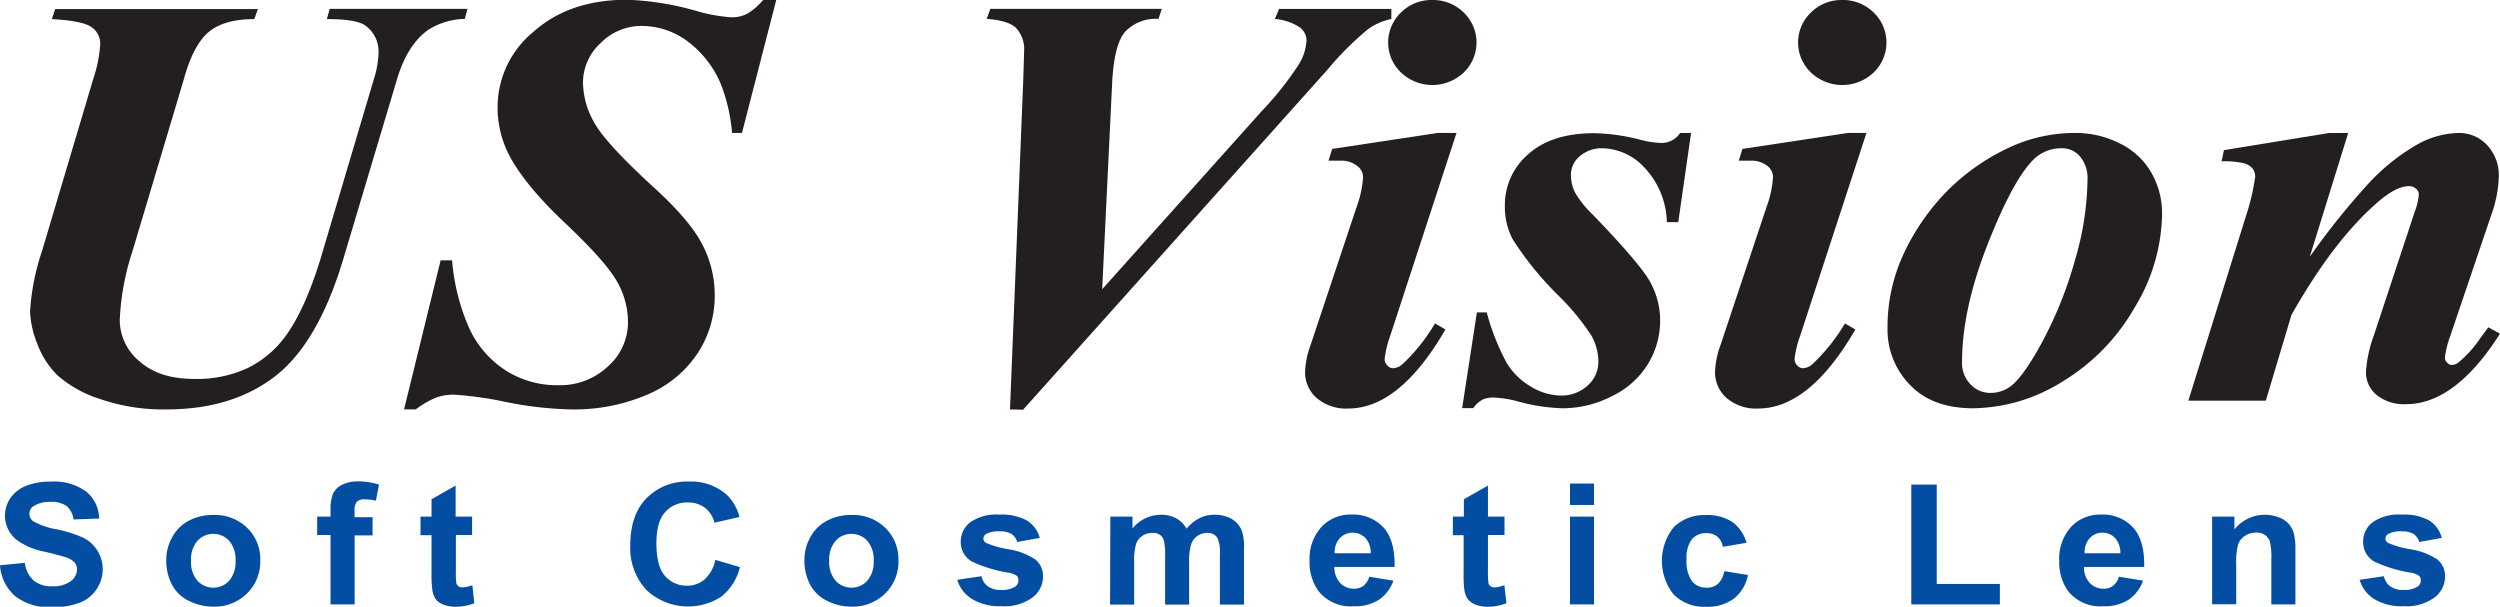
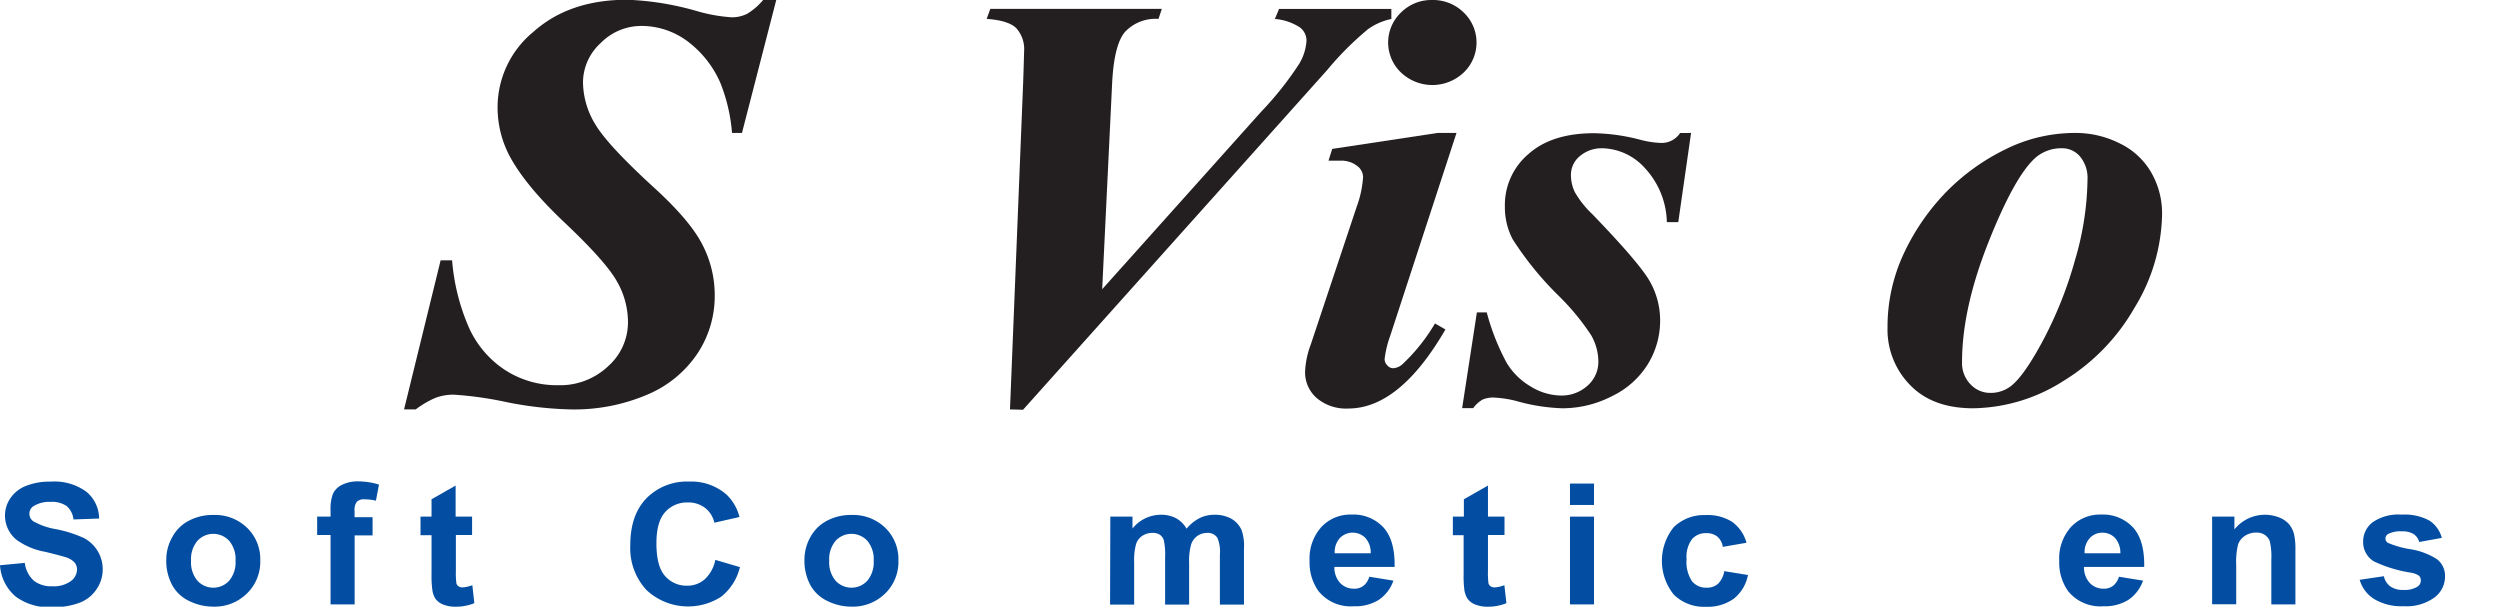
<svg xmlns="http://www.w3.org/2000/svg" id="Layer_1" data-name="Layer 1" viewBox="0 0 390.18 94.68">
  <defs>
    <style>.cls-1{fill:#231f20;}.cls-1,.cls-2{fill-rule:evenodd;}.cls-2{fill:#034ea2;}</style>
  </defs>
  <title>logo</title>
-   <path class="cls-1" d="M110.31,167.75h21.5l-.42,1.57a11.07,11.07,0,0,0-5.72,1.72q-3.23,2.31-4.83,7.61l-8.39,28.07q-3.92,13.13-10.62,18.34t-17,5.21a30.25,30.25,0,0,1-10.34-1.62A18.51,18.51,0,0,1,67.88,225a13.32,13.32,0,0,1-3.22-5,14.85,14.85,0,0,1-1.12-5,36.29,36.29,0,0,1,1.87-9.45l8-26.88a21.05,21.05,0,0,0,1.08-5.39,3.08,3.08,0,0,0-1.34-2.66q-1.34-1-6.21-1.27l.52-1.57H99.1l-.56,1.57q-4.59,0-7,1.92c-1.61,1.27-3,3.77-4,7.48l-8,26.78a39.82,39.82,0,0,0-2,10.78,8.39,8.39,0,0,0,3.07,6.44q3.08,2.76,8.54,2.76a18.76,18.76,0,0,0,8.52-1.78,16.24,16.24,0,0,0,5.82-5q3.06-4.28,5.47-12.25l8.26-27.83a14.75,14.75,0,0,0,.71-4,5,5,0,0,0-2.07-4.3c-1-.7-3-1-6-1Z" transform="translate(-58.85 -166.37)" />
  <path class="cls-1" d="M180,166.37l-5.35,20.75H173.1a26.71,26.71,0,0,0-1.83-7.83,16.14,16.14,0,0,0-5.23-6.56,12,12,0,0,0-7.06-2.31,8.88,8.88,0,0,0-6.4,2.69,8.34,8.34,0,0,0-2.74,6.08,12.84,12.84,0,0,0,1.91,6.57q1.91,3.23,9,9.73,5.7,5.17,7.65,8.92a17.14,17.14,0,0,1,2,8.11,16.24,16.24,0,0,1-2.72,9.06,17.6,17.6,0,0,1-7.9,6.42A29,29,0,0,1,148,230.27a56.6,56.6,0,0,1-10.14-1.15,55.49,55.49,0,0,0-8.13-1.15,8,8,0,0,0-2.86.47,14.49,14.49,0,0,0-3.14,1.83h-1.82L127.62,207h1.79A32.73,32.73,0,0,0,132,217.41a15.49,15.49,0,0,0,5.63,6.68,14.87,14.87,0,0,0,8.34,2.4,10.89,10.89,0,0,0,7.77-2.94,9.19,9.19,0,0,0,3.12-6.89,12.78,12.78,0,0,0-1.78-6.47q-1.77-3.09-8.09-9.06t-8.73-10.65a16.24,16.24,0,0,1-1.75-7.39,15.22,15.22,0,0,1,5.6-11.76q5.6-5,14.63-5a45,45,0,0,1,10.77,1.74,25.63,25.63,0,0,0,5.51,1,5.28,5.28,0,0,0,2.44-.55,9.83,9.83,0,0,0,2.54-2.21Z" transform="translate(-58.85 -166.37)" />
  <path class="cls-1" d="M216.48,230.27l2.06-51.14c.1-3,.14-4.54.14-4.69a4.89,4.89,0,0,0-1.25-3.71q-1.25-1.18-4.59-1.41l.57-1.57h26.77l-.52,1.57a6.54,6.54,0,0,0-5.2,2q-1.77,2-2.05,8.31l-1.54,31.88,24.81-27.7a50.43,50.43,0,0,0,5.95-7.5,7.93,7.93,0,0,0,1.13-3.64,2.61,2.61,0,0,0-1-2,8.33,8.33,0,0,0-3.94-1.34l.66-1.57H276v1.57a9.69,9.69,0,0,0-3.65,1.6,48.41,48.41,0,0,0-6.38,6.39l-47.45,53Z" transform="translate(-58.85 -166.37)" />
  <path class="cls-1" d="M282.35,166.37a6.8,6.8,0,0,1,4.93,1.94,6.48,6.48,0,0,1,0,9.39,7.11,7.11,0,0,1-9.76,0,6.47,6.47,0,0,1,0-9.39A6.71,6.71,0,0,1,282.35,166.37Zm3.82,20.75-10.36,31.7a16.07,16.07,0,0,0-.86,3.57,1.36,1.36,0,0,0,.42,1,1.19,1.19,0,0,0,.87.45,2.36,2.36,0,0,0,1.57-.7,28.42,28.42,0,0,0,5-6.29l1.63.94q-7.14,12.33-15.18,12.34a7.07,7.07,0,0,1-4.9-1.63,5.29,5.29,0,0,1-1.82-4.12,13.54,13.54,0,0,1,.88-4.23l7.17-21.51a16.4,16.4,0,0,0,1-4.67,2.24,2.24,0,0,0-1-1.76,4,4,0,0,0-2.6-.76c-.5,0-1.1,0-1.8,0l.58-1.84,16.43-2.49Z" transform="translate(-58.85 -166.37)" />
  <path class="cls-1" d="M322.78,187.12l-2,13.92H319a12.83,12.83,0,0,0-3.44-8.45,9.21,9.21,0,0,0-6.57-3.08,5.25,5.25,0,0,0-3.56,1.22,3.75,3.75,0,0,0-1.4,2.93,6.07,6.07,0,0,0,.61,2.7,15,15,0,0,0,2.71,3.42q7.39,7.65,9,10.52a12.33,12.33,0,0,1,1.6,6.13,12.93,12.93,0,0,1-1.87,6.7,13.32,13.32,0,0,1-5.61,5.05,16.86,16.86,0,0,1-7.76,1.91,29.17,29.17,0,0,1-6.71-1,17.39,17.39,0,0,0-3.94-.67,4.17,4.17,0,0,0-1.83.32,4.48,4.48,0,0,0-1.45,1.33h-1.73l2.3-14.94h1.54A35.83,35.83,0,0,0,294,223a10.66,10.66,0,0,0,3.8,3.72,9.17,9.17,0,0,0,4.58,1.38,6,6,0,0,0,4.25-1.55,4.91,4.91,0,0,0,1.68-3.72,8.38,8.38,0,0,0-1.1-4.1,37.28,37.28,0,0,0-5.07-6.17,50.44,50.44,0,0,1-7.2-8.84,10.75,10.75,0,0,1-1.22-5.16,10.41,10.41,0,0,1,3.67-8.14q3.66-3.27,10.29-3.26a30.47,30.47,0,0,1,7.09,1,14.59,14.59,0,0,0,3.36.52,3.46,3.46,0,0,0,2.94-1.55Z" transform="translate(-58.85 -166.37)" />
-   <path class="cls-1" d="M346.33,166.37a6.8,6.8,0,0,1,4.93,1.94,6.48,6.48,0,0,1,0,9.39,7.11,7.11,0,0,1-9.76,0,6.47,6.47,0,0,1,0-9.39A6.71,6.71,0,0,1,346.33,166.37Zm3.82,20.75-10.36,31.7a16.07,16.07,0,0,0-.86,3.57,1.39,1.39,0,0,0,.41,1,1.21,1.21,0,0,0,.88.45,2.38,2.38,0,0,0,1.57-.7,29,29,0,0,0,5-6.29l1.63.94q-7.14,12.33-15.18,12.34a7.06,7.06,0,0,1-4.9-1.63,5.29,5.29,0,0,1-1.82-4.12,13.54,13.54,0,0,1,.88-4.23l7.17-21.51a16.4,16.4,0,0,0,1-4.67,2.24,2.24,0,0,0-.95-1.76,4,4,0,0,0-2.6-.76c-.5,0-1.1,0-1.8,0l.57-1.84,16.44-2.49Z" transform="translate(-58.85 -166.37)" />
  <path class="cls-1" d="M382.7,187.12a15.24,15.24,0,0,1,7,1.64,11.31,11.31,0,0,1,4.92,4.57,12.73,12.73,0,0,1,1.67,6.47A28.76,28.76,0,0,1,392,214.38a32,32,0,0,1-11.19,11.5,26.81,26.81,0,0,1-14,4.21q-6.37,0-9.87-3.65a12.35,12.35,0,0,1-3.5-8.91,27,27,0,0,1,2.6-11.72,35.11,35.11,0,0,1,6.62-9.54,33.52,33.52,0,0,1,9.22-6.61A24.28,24.28,0,0,1,382.7,187.12Zm-1.95,2.39a6.17,6.17,0,0,0-4.13,1.4q-3.28,2.82-7.42,13.24t-4.13,18.77a4.72,4.72,0,0,0,1.31,3.42,4.19,4.19,0,0,0,3.1,1.35,5.18,5.18,0,0,0,3.24-1.08q2.07-1.62,5.07-7.26a62.35,62.35,0,0,0,4.93-12.46,45.94,45.94,0,0,0,1.93-12.47,5.21,5.21,0,0,0-1.17-3.63A3.64,3.64,0,0,0,380.75,189.51Z" transform="translate(-58.85 -166.37)" />
-   <path class="cls-1" d="M425.34,187.12l-6,19.33a113.66,113.66,0,0,1,9.3-11.58,32,32,0,0,1,7.8-6.13,13.85,13.85,0,0,1,6.16-1.62A5.93,5.93,0,0,1,447,189a6.85,6.85,0,0,1,1.84,5,19.36,19.36,0,0,1-1.2,6l-6.41,18.92a14.51,14.51,0,0,0-.8,3.24,1.15,1.15,0,0,0,.35.81,1,1,0,0,0,.73.36,1.72,1.72,0,0,0,1-.36,17.78,17.78,0,0,0,3.33-3.65c.29-.42.74-1,1.36-1.87l1.83,1q-7,11-14.66,11a6.8,6.8,0,0,1-4.6-1.44,4.59,4.59,0,0,1-1.66-3.61,20.37,20.37,0,0,1,1.22-5.65l6.37-19.27a9.6,9.6,0,0,0,.66-2.79,1.14,1.14,0,0,0-.46-.88,1.62,1.62,0,0,0-1.07-.39c-1.3,0-2.87.79-4.71,2.35q-7,6-13.64,17.76l-4,13.37H400.39l9-28.84a34.94,34.94,0,0,0,1.43-6.09,2.06,2.06,0,0,0-.41-1.3,2.68,2.68,0,0,0-1.34-.82,13.35,13.35,0,0,0-3.5-.3l.38-1.75,16.41-2.67Z" transform="translate(-58.85 -166.37)" />
  <path class="cls-2" d="M58.85,254.59l3.87-.37A4.48,4.48,0,0,0,64.13,257a4.36,4.36,0,0,0,2.86.87,4.54,4.54,0,0,0,2.88-.78,2.29,2.29,0,0,0,1-1.82,1.66,1.66,0,0,0-.4-1.13,3.22,3.22,0,0,0-1.42-.82c-.47-.15-1.52-.43-3.16-.83a10.84,10.84,0,0,1-4.46-1.87,4.86,4.86,0,0,1-1.8-3.81,4.79,4.79,0,0,1,.85-2.7,5.23,5.23,0,0,1,2.44-1.91,9.91,9.91,0,0,1,3.85-.66,8.41,8.41,0,0,1,5.55,1.57,5.47,5.47,0,0,1,2,4.19l-4,.14a3.21,3.21,0,0,0-1.08-2.1,4.06,4.06,0,0,0-2.5-.64,4.64,4.64,0,0,0-2.68.68,1.36,1.36,0,0,0-.62,1.18,1.43,1.43,0,0,0,.58,1.15,10.78,10.78,0,0,0,3.64,1.26,19.6,19.6,0,0,1,4.26,1.36,5.51,5.51,0,0,1,2,8,5.49,5.49,0,0,1-2.65,2.11,11.46,11.46,0,0,1-4.27.69,8.73,8.73,0,0,1-5.71-1.66A7,7,0,0,1,58.85,254.59Z" transform="translate(-58.85 -166.37)" />
  <path class="cls-2" d="M84.8,253.7a7.13,7.13,0,0,1,.93-3.49,6.13,6.13,0,0,1,2.61-2.58,7.94,7.94,0,0,1,3.79-.89,7.2,7.2,0,0,1,5.28,2,6.79,6.79,0,0,1,2.06,5.09A6.9,6.9,0,0,1,97.39,259a7.19,7.19,0,0,1-5.24,2.05,8.53,8.53,0,0,1-3.73-.86,5.86,5.86,0,0,1-2.69-2.49A8,8,0,0,1,84.8,253.7Zm3.87.19a4.42,4.42,0,0,0,1,3.12,3.36,3.36,0,0,0,4.94,0,4.45,4.45,0,0,0,1-3.14,4.4,4.4,0,0,0-1-3.1,3.36,3.36,0,0,0-4.94,0A4.42,4.42,0,0,0,88.67,253.89Z" transform="translate(-58.85 -166.37)" />
  <path class="cls-2" d="M108.35,247h2.09v-1a6.7,6.7,0,0,1,.38-2.58,3,3,0,0,1,1.42-1.39,5.54,5.54,0,0,1,2.6-.53A11,11,0,0,1,118,242l-.48,2.51a8,8,0,0,0-1.77-.21,1.61,1.61,0,0,0-1.2.37,2.08,2.08,0,0,0-.36,1.42v1H117v2.84H114.2V260.7h-3.76V249.87h-2.09Z" transform="translate(-58.85 -166.37)" />
  <path class="cls-2" d="M132.53,247v2.87H130v5.54a12.68,12.68,0,0,0,.08,2,.79.79,0,0,0,.33.46,1.12,1.12,0,0,0,.64.18,5.19,5.19,0,0,0,1.52-.35l.31,2.81a7.69,7.69,0,0,1-3,.55,5,5,0,0,1-1.83-.33,2.7,2.7,0,0,1-1.2-.86,3.25,3.25,0,0,1-.52-1.41,16.74,16.74,0,0,1-.13-2.56v-6h-1.72V247h1.72v-2.71l3.76-2.14V247Z" transform="translate(-58.85 -166.37)" />
  <path class="cls-2" d="M170.49,253.75l3.84,1.13a8.34,8.34,0,0,1-2.94,4.63,9.52,9.52,0,0,1-11.65-1.06,9.62,9.62,0,0,1-2.52-7q0-4.71,2.53-7.32a8.86,8.86,0,0,1,6.66-2.6,8.33,8.33,0,0,1,5.85,2.05,7.25,7.25,0,0,1,2,3.48l-3.92.89a4,4,0,0,0-1.45-2.31,4.26,4.26,0,0,0-2.69-.85,4.54,4.54,0,0,0-3.54,1.51q-1.36,1.5-1.36,4.87c0,2.38.44,4.08,1.34,5.09a4.42,4.42,0,0,0,3.48,1.52,4.07,4.07,0,0,0,2.72-1A5.57,5.57,0,0,0,170.49,253.75Z" transform="translate(-58.85 -166.37)" />
  <path class="cls-2" d="M184.4,253.7a7.23,7.23,0,0,1,.92-3.49,6.21,6.21,0,0,1,2.62-2.58,7.93,7.93,0,0,1,3.78-.89,7.24,7.24,0,0,1,5.29,2,6.83,6.83,0,0,1,2.06,5.09A6.9,6.9,0,0,1,197,259a7.2,7.2,0,0,1-5.24,2.05,8.46,8.46,0,0,1-3.73-.86,5.94,5.94,0,0,1-2.7-2.49A8.1,8.1,0,0,1,184.4,253.7Zm3.87.19a4.42,4.42,0,0,0,1,3.12,3.36,3.36,0,0,0,4.94,0,4.5,4.5,0,0,0,1-3.14,4.44,4.44,0,0,0-1-3.1,3.36,3.36,0,0,0-4.94,0A4.42,4.42,0,0,0,188.27,253.89Z" transform="translate(-58.85 -166.37)" />
-   <path class="cls-2" d="M208.25,256.86l3.79-.56a2.56,2.56,0,0,0,1,1.59,3.38,3.38,0,0,0,2.06.55,3.78,3.78,0,0,0,2.2-.52,1.13,1.13,0,0,0,.5-1,.93.93,0,0,0-.27-.69,3.18,3.18,0,0,0-1.26-.48,20.86,20.86,0,0,1-5.78-1.76,3.49,3.49,0,0,1-1.69-3.09,3.76,3.76,0,0,1,1.46-3,7,7,0,0,1,4.53-1.21,8.15,8.15,0,0,1,4.34.92,4.62,4.62,0,0,1,2,2.71l-3.53.64a2.12,2.12,0,0,0-.87-1.24,3.31,3.31,0,0,0-1.82-.42,4.21,4.21,0,0,0-2.14.4.85.85,0,0,0-.44.73.8.8,0,0,0,.38.66,14.74,14.74,0,0,0,3.53,1,10.72,10.72,0,0,1,4.21,1.61,3.3,3.3,0,0,1,1.18,2.69,4.08,4.08,0,0,1-1.64,3.23,7.44,7.44,0,0,1-4.83,1.36,8.25,8.25,0,0,1-4.61-1.13A5.23,5.23,0,0,1,208.25,256.86Z" transform="translate(-58.85 -166.37)" />
  <path class="cls-2" d="M232.14,247h3.46v1.86a5.68,5.68,0,0,1,4.43-2.15,4.94,4.94,0,0,1,2.37.54,4.27,4.27,0,0,1,1.64,1.63,6.46,6.46,0,0,1,2-1.63,5.14,5.14,0,0,1,2.32-.54,5.3,5.3,0,0,1,2.65.61,3.82,3.82,0,0,1,1.62,1.79A7.51,7.51,0,0,1,253,252v8.73h-3.76v-7.8a5.54,5.54,0,0,0-.39-2.62,1.79,1.79,0,0,0-1.61-.77,2.66,2.66,0,0,0-1.49.46,2.57,2.57,0,0,0-1,1.35,9.28,9.28,0,0,0-.31,2.83v6.55h-3.75v-7.48a10.13,10.13,0,0,0-.2-2.57,1.68,1.68,0,0,0-.63-.86,2,2,0,0,0-1.14-.28,2.87,2.87,0,0,0-1.56.44,2.48,2.48,0,0,0-1,1.3,9.38,9.38,0,0,0-.3,2.82v6.63h-3.76Z" transform="translate(-58.85 -166.37)" />
  <path class="cls-2" d="M272.56,256.38l3.76.61a5.92,5.92,0,0,1-2.28,3,6.91,6.91,0,0,1-3.9,1,6.44,6.44,0,0,1-5.49-2.34,7.61,7.61,0,0,1-1.41-4.72,7.37,7.37,0,0,1,1.85-5.32,6.18,6.18,0,0,1,4.67-1.93,6.4,6.4,0,0,1,5,2q1.83,2,1.75,6.17h-9.4a3.6,3.6,0,0,0,.9,2.51,2.91,2.91,0,0,0,2.16.89,2.36,2.36,0,0,0,1.49-.46A2.85,2.85,0,0,0,272.56,256.38Zm.22-3.66a3.38,3.38,0,0,0-.84-2.4,2.79,2.79,0,0,0-4,.05,3.29,3.29,0,0,0-.78,2.35Z" transform="translate(-58.85 -166.37)" />
  <path class="cls-2" d="M293.66,247v2.87h-2.58v5.54a12.68,12.68,0,0,0,.08,2,.83.83,0,0,0,.33.46,1.1,1.1,0,0,0,.64.18,5.08,5.08,0,0,0,1.51-.35l.32,2.81a7.69,7.69,0,0,1-3,.55,5,5,0,0,1-1.83-.33,2.76,2.76,0,0,1-1.2-.86,3.38,3.38,0,0,1-.53-1.41,17.19,17.19,0,0,1-.12-2.56v-6H285.6V247h1.72v-2.71l3.76-2.14V247Z" transform="translate(-58.85 -166.37)" />
  <path class="cls-2" d="M303.88,245.18v-3.34h3.75v3.34Zm0,15.52V247h3.75V260.7Z" transform="translate(-58.85 -166.37)" />
  <path class="cls-2" d="M331.43,251.08l-3.7.64a2.57,2.57,0,0,0-.85-1.6,2.66,2.66,0,0,0-1.72-.54,2.82,2.82,0,0,0-2.24.94,4.62,4.62,0,0,0-.84,3.12,5.38,5.38,0,0,0,.85,3.45,2.81,2.81,0,0,0,2.28,1,2.6,2.6,0,0,0,1.75-.58,3.57,3.57,0,0,0,1-2l3.7.6a6.21,6.21,0,0,1-2.21,3.7,7,7,0,0,1-4.37,1.26,6.68,6.68,0,0,1-5-1.9,8.4,8.4,0,0,1,0-10.53,6.77,6.77,0,0,1,5-1.88,7.12,7.12,0,0,1,4.13,1.07A6,6,0,0,1,331.43,251.08Z" transform="translate(-58.85 -166.37)" />
-   <polygon class="cls-2" points="298.3 94.33 298.3 75.63 302.27 75.63 302.27 91.14 312.12 91.14 312.12 94.33 298.3 94.33" />
  <path class="cls-2" d="M389.56,256.38l3.76.61a6,6,0,0,1-2.29,3,6.91,6.91,0,0,1-3.9,1,6.46,6.46,0,0,1-5.49-2.34,7.67,7.67,0,0,1-1.4-4.72,7.37,7.37,0,0,1,1.84-5.32,6.18,6.18,0,0,1,4.67-1.93,6.42,6.42,0,0,1,5,2q1.83,2,1.75,6.17H384.1a3.6,3.6,0,0,0,.91,2.51,2.91,2.91,0,0,0,2.16.89,2.33,2.33,0,0,0,1.48-.46A2.86,2.86,0,0,0,389.56,256.38Zm.22-3.66a3.48,3.48,0,0,0-.84-2.4,2.66,2.66,0,0,0-1.95-.81,2.62,2.62,0,0,0-2,.86,3.25,3.25,0,0,0-.79,2.35Z" transform="translate(-58.85 -166.37)" />
  <path class="cls-2" d="M417.1,260.7h-3.76v-7a10.45,10.45,0,0,0-.24-2.86,2.1,2.1,0,0,0-.79-1,2.37,2.37,0,0,0-1.32-.35,3.16,3.16,0,0,0-1.77.51,2.6,2.6,0,0,0-1.07,1.36,11,11,0,0,0-.29,3.14v6.18H404.1V247h3.48v2a6.08,6.08,0,0,1,7-1.86,3.87,3.87,0,0,1,1.57,1.1,3.92,3.92,0,0,1,.74,1.52,10.66,10.66,0,0,1,.21,2.43Z" transform="translate(-58.85 -166.37)" />
  <path class="cls-2" d="M427.13,256.86l3.78-.56a2.61,2.61,0,0,0,1,1.59,3.36,3.36,0,0,0,2.06.55,3.78,3.78,0,0,0,2.2-.52,1.13,1.13,0,0,0,.5-1,.94.94,0,0,0-.28-.69,3,3,0,0,0-1.26-.48,20.87,20.87,0,0,1-5.77-1.76,3.49,3.49,0,0,1-1.69-3.09,3.76,3.76,0,0,1,1.46-3,7,7,0,0,1,4.53-1.21,8.15,8.15,0,0,1,4.34.92,4.62,4.62,0,0,1,1.95,2.71l-3.53.64a2.16,2.16,0,0,0-.87-1.24,3.33,3.33,0,0,0-1.82-.42,4.19,4.19,0,0,0-2.14.4.85.85,0,0,0-.44.73.8.8,0,0,0,.38.66,14.74,14.74,0,0,0,3.53,1,10.72,10.72,0,0,1,4.21,1.61,3.3,3.3,0,0,1,1.18,2.69,4.08,4.08,0,0,1-1.64,3.23,7.45,7.45,0,0,1-4.84,1.36,8.22,8.22,0,0,1-4.6-1.13A5.23,5.23,0,0,1,427.13,256.86Z" transform="translate(-58.85 -166.37)" />
</svg>